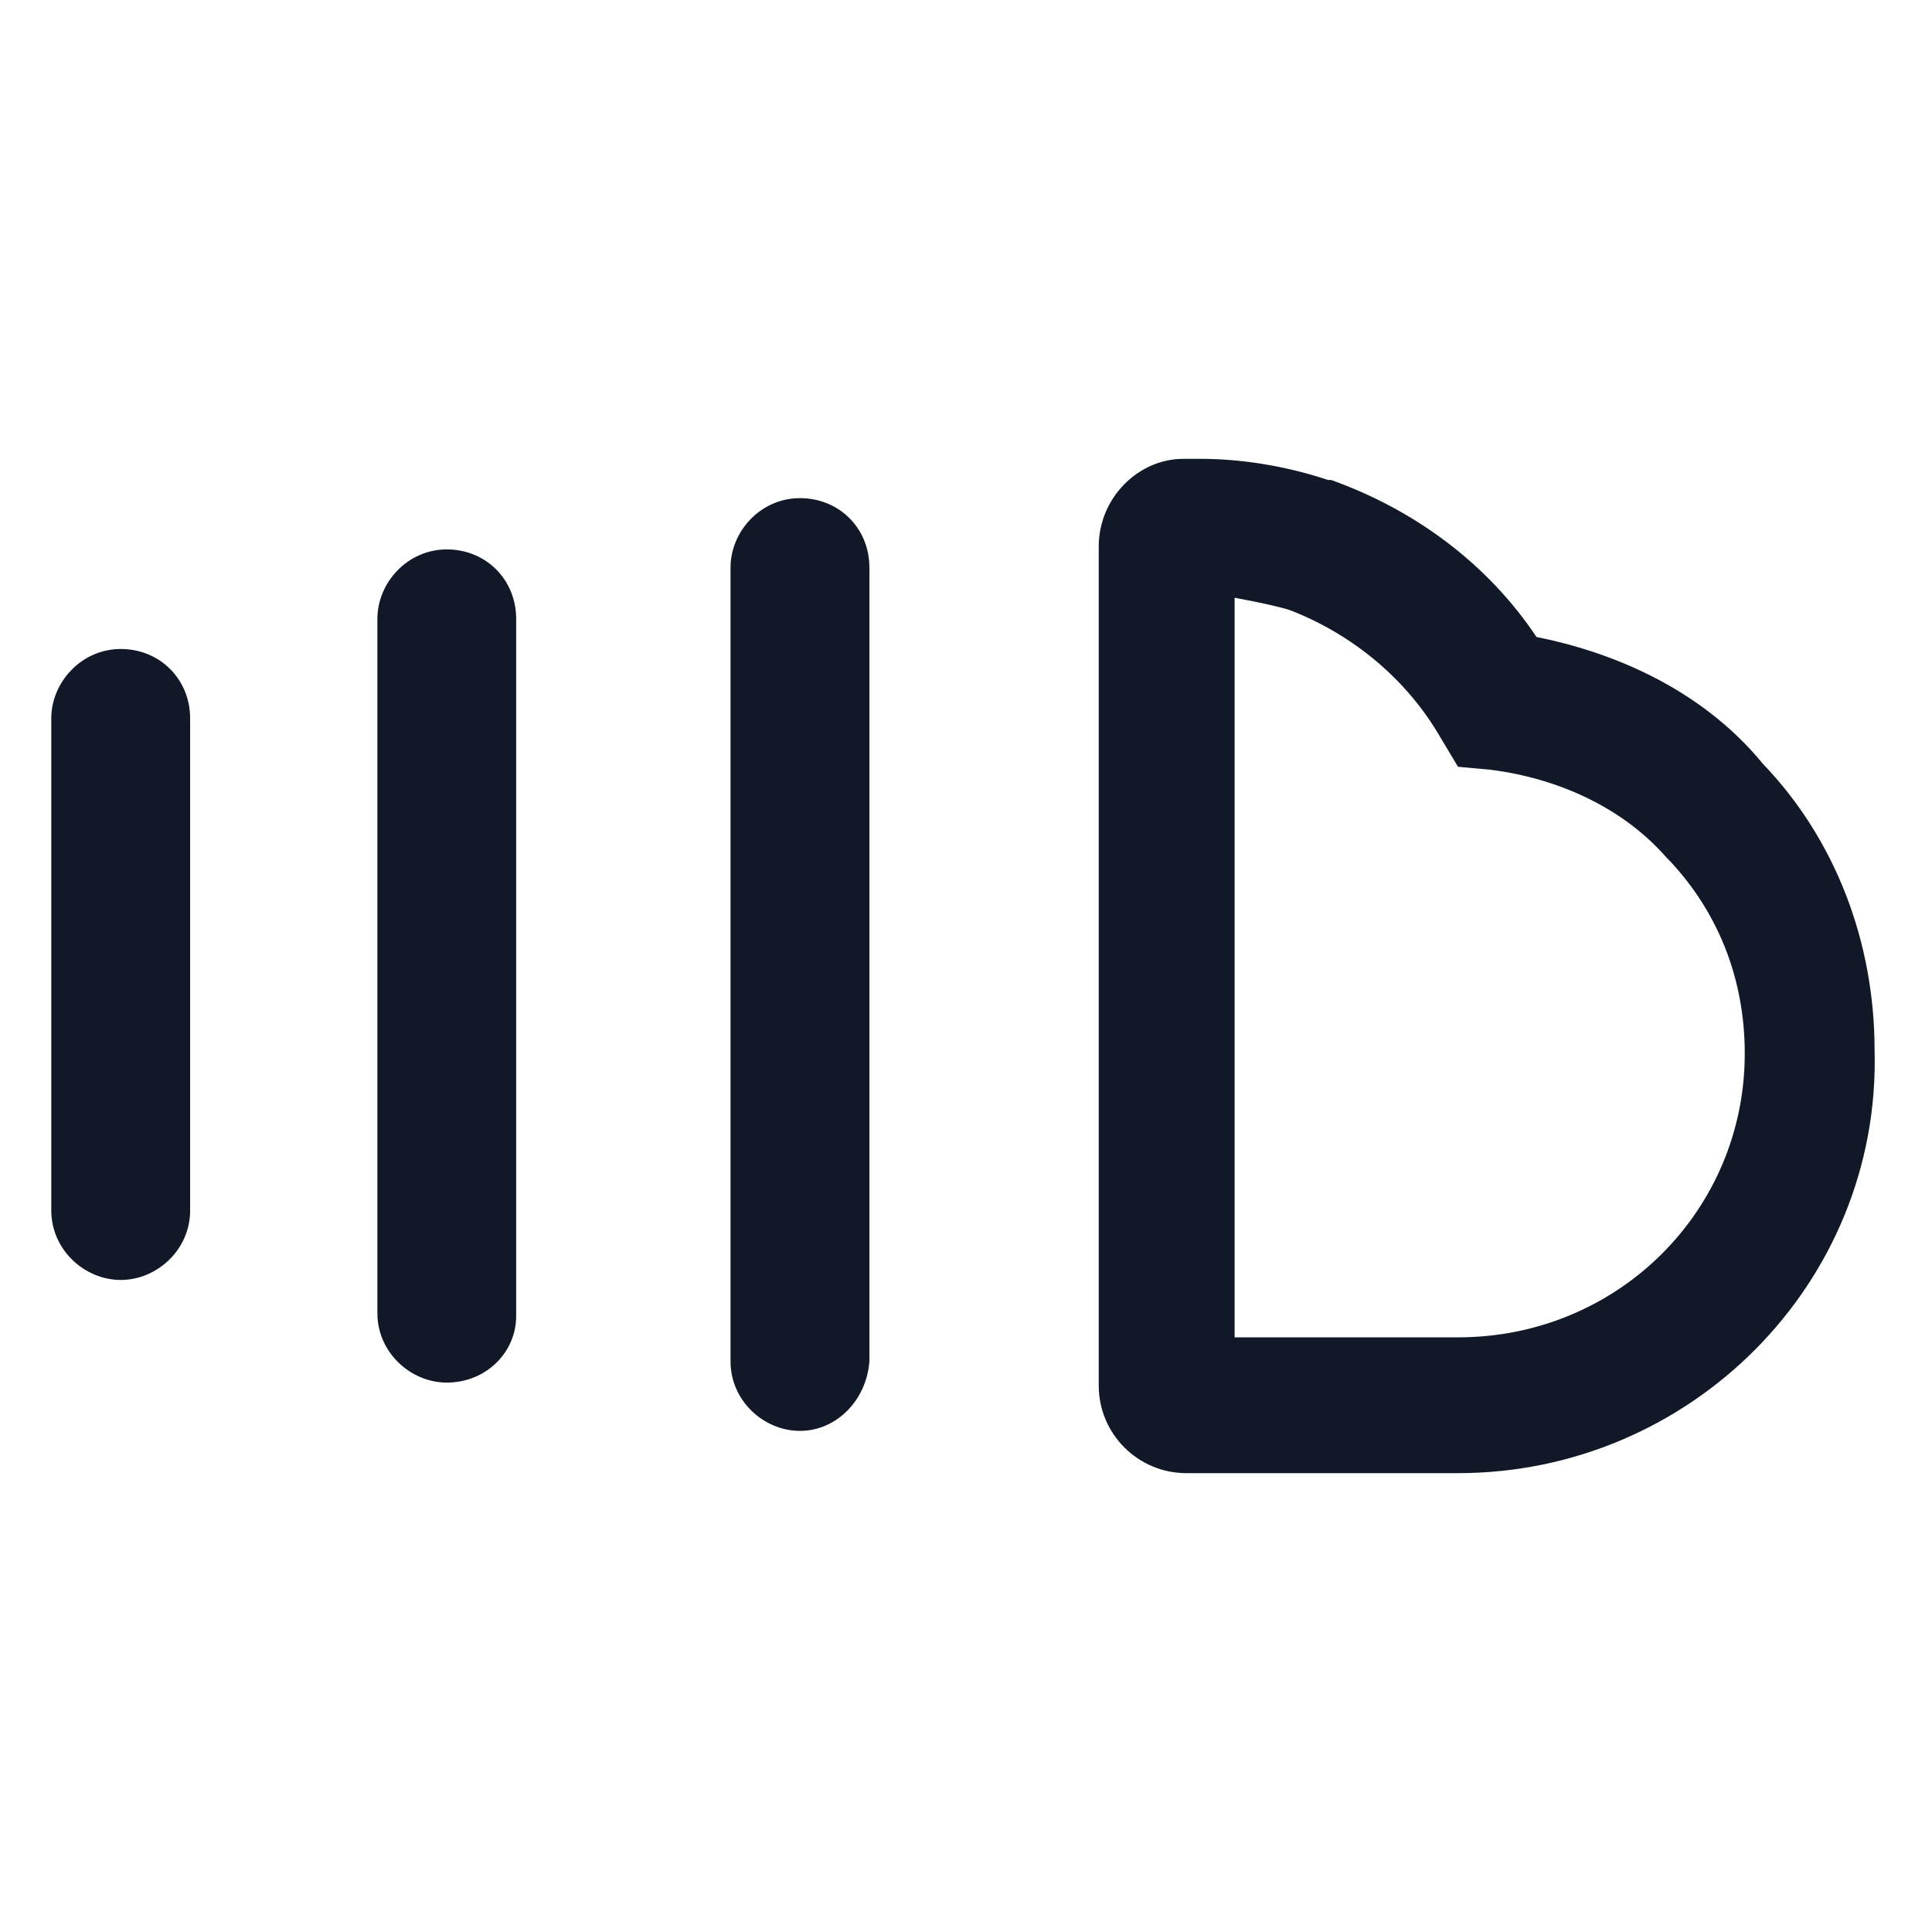
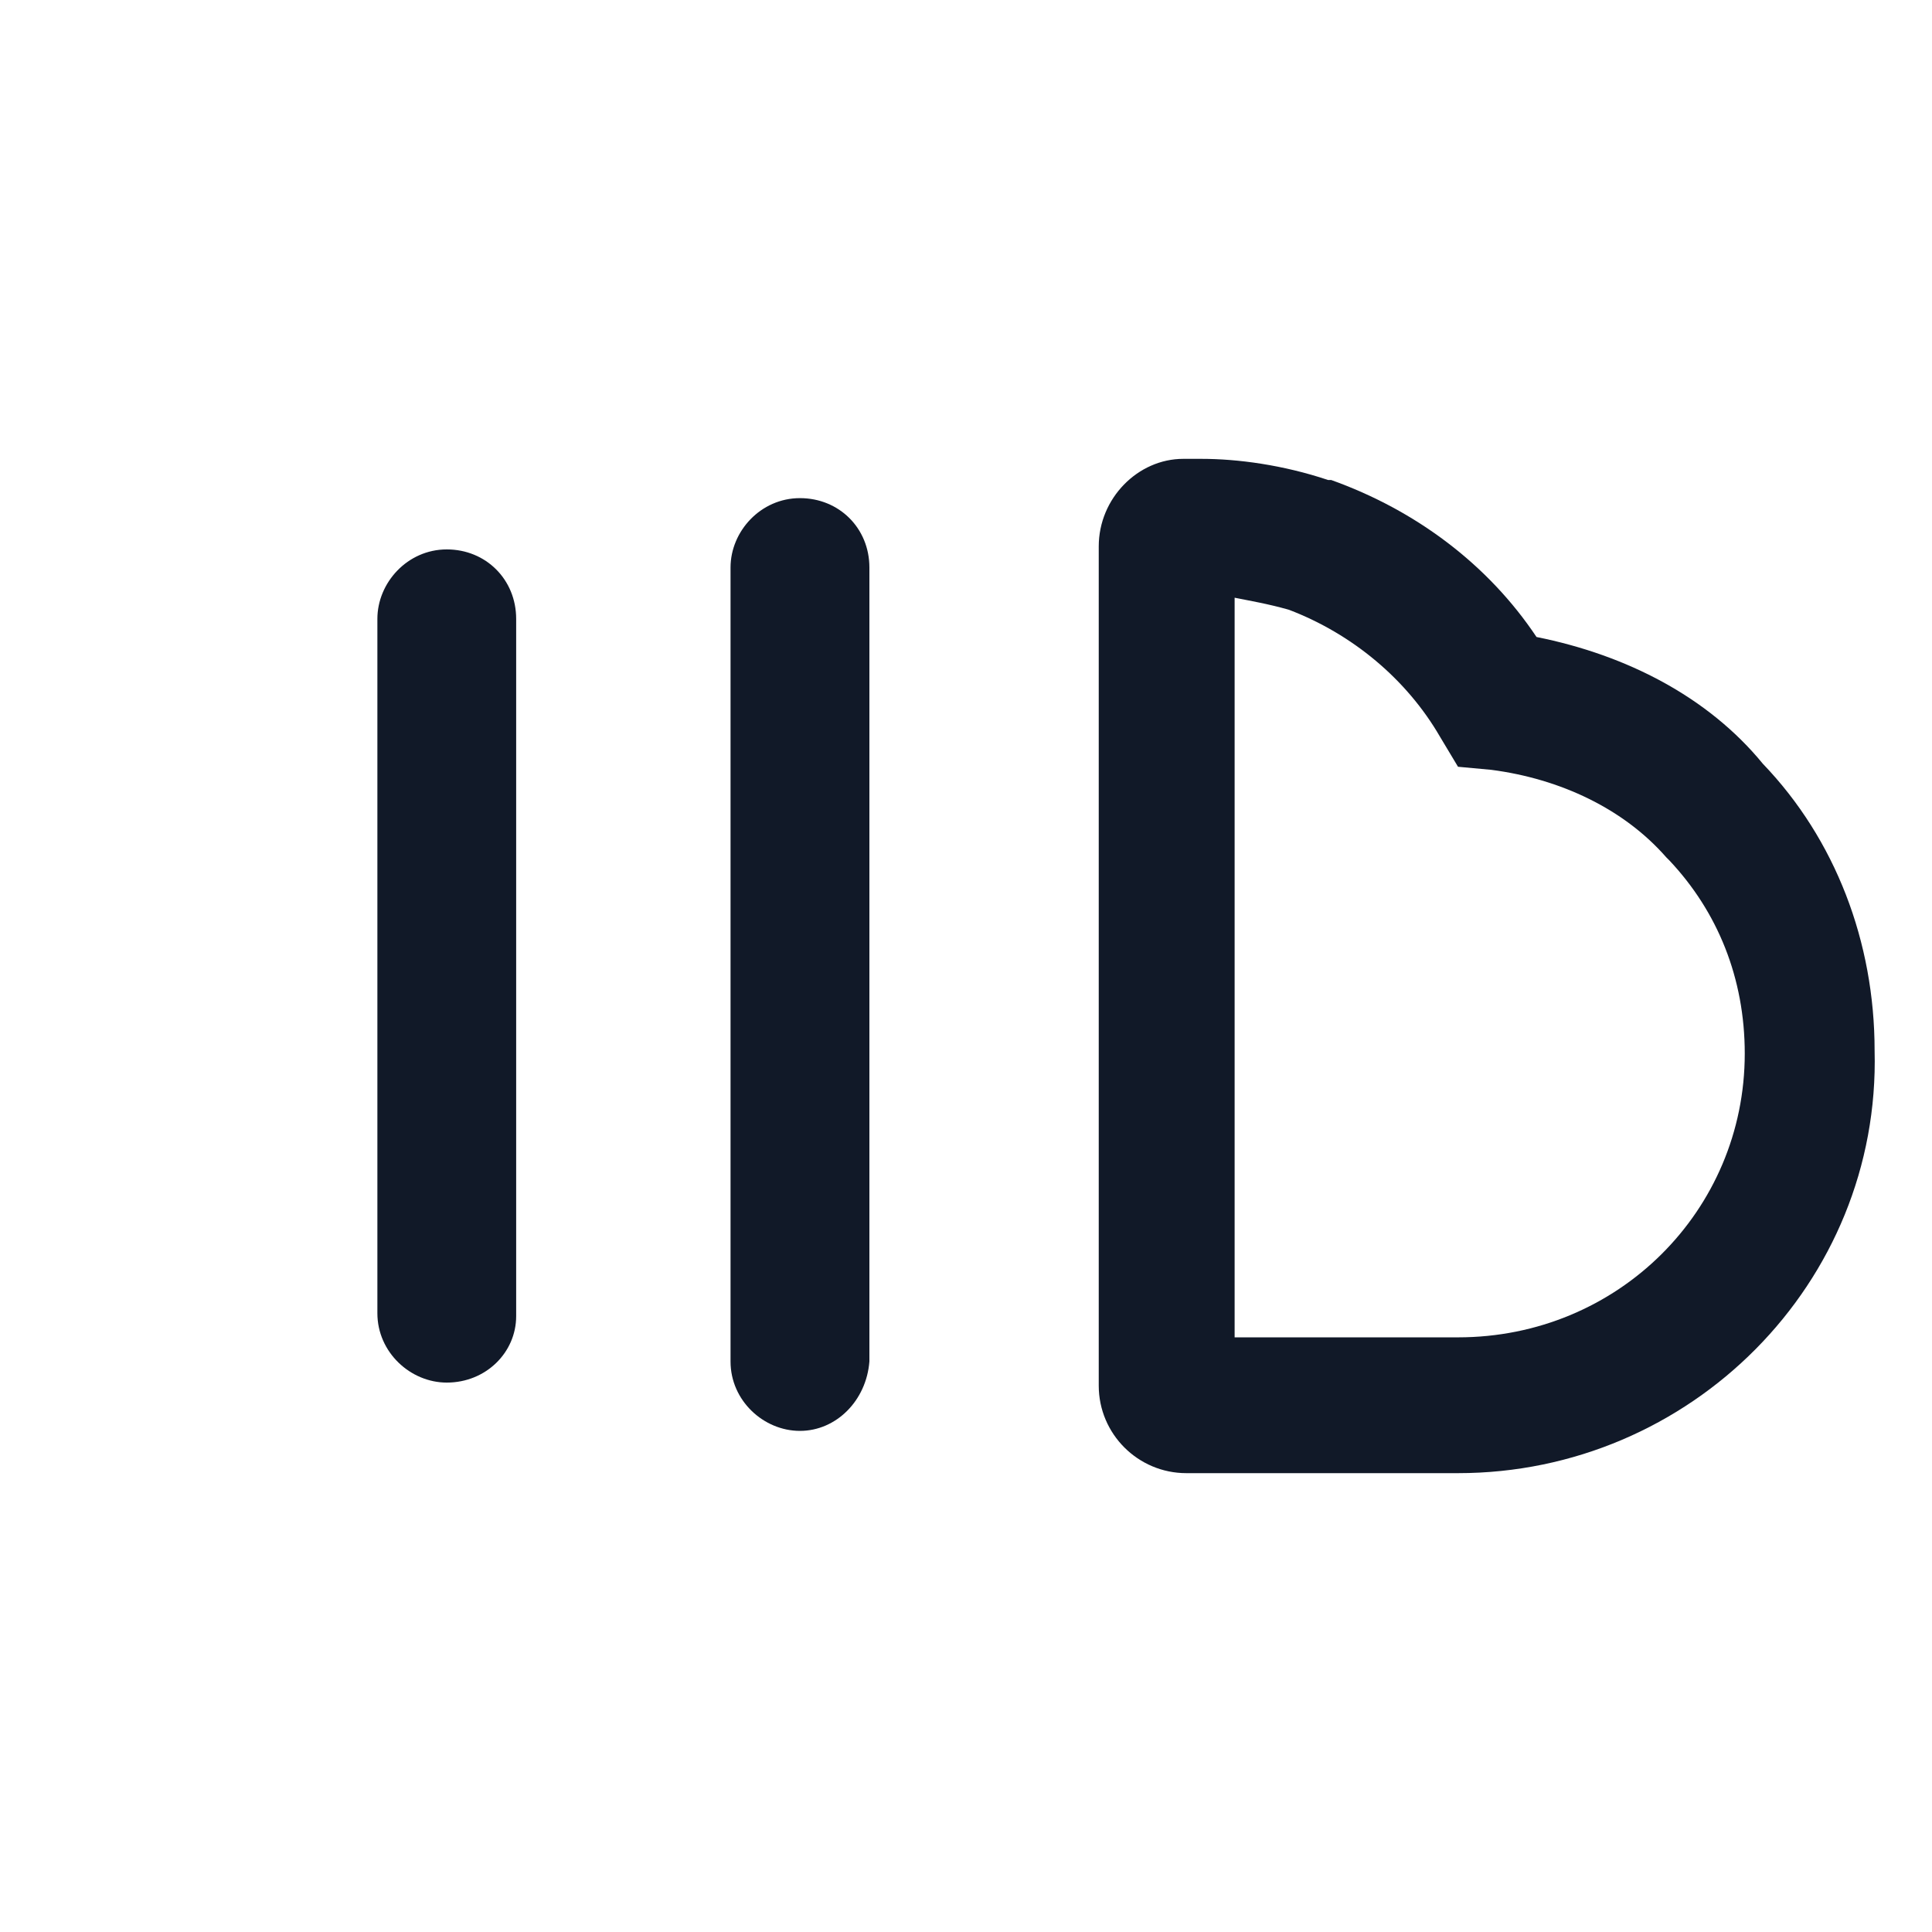
<svg xmlns="http://www.w3.org/2000/svg" width="24" height="24" viewBox="0 0 24 24" fill="none">
  <path d="M18.112 18.3H14.737C14.137 18.3 13.649 17.813 13.649 17.213V6.788C13.649 6.188 14.137 5.7 14.699 5.7H14.924C15.374 5.7 15.937 5.775 16.499 5.963H16.537C17.587 6.338 18.487 7.013 19.087 7.913C20.212 8.138 21.224 8.663 21.899 9.488C22.799 10.425 23.287 11.7 23.287 13.05C23.362 15.938 20.999 18.3 18.112 18.3ZM15.337 16.613H18.112C20.099 16.613 21.674 15.038 21.674 13.088C21.674 12.15 21.337 11.325 20.737 10.688L20.699 10.65C20.174 10.05 19.387 9.675 18.524 9.563L18.112 9.525L17.887 9.15C17.474 8.438 16.799 7.875 16.012 7.575C15.749 7.5 15.524 7.463 15.337 7.425V16.613Z" fill="#111928" />
  <path d="M9.937 17.775C9.487 17.775 9.075 17.4 9.075 16.913V7.05C9.075 6.6 9.45 6.188 9.937 6.188C10.425 6.188 10.8 6.562 10.8 7.05V16.913C10.762 17.4 10.387 17.775 9.937 17.775Z" fill="#111928" />
  <path d="M5.55 17.175C5.1 17.175 4.688 16.8 4.688 16.313V7.688C4.688 7.238 5.062 6.825 5.55 6.825C6.037 6.825 6.412 7.2 6.412 7.688V16.35C6.412 16.8 6.037 17.175 5.55 17.175Z" fill="#111928" />
-   <path d="M1.5 15.9C1.05 15.9 0.637 15.525 0.637 15.037V8.925C0.637 8.475 1.012 8.062 1.5 8.062C1.987 8.062 2.362 8.438 2.362 8.925V15.037C2.362 15.525 1.95 15.9 1.5 15.9Z" fill="#111928" />
</svg>